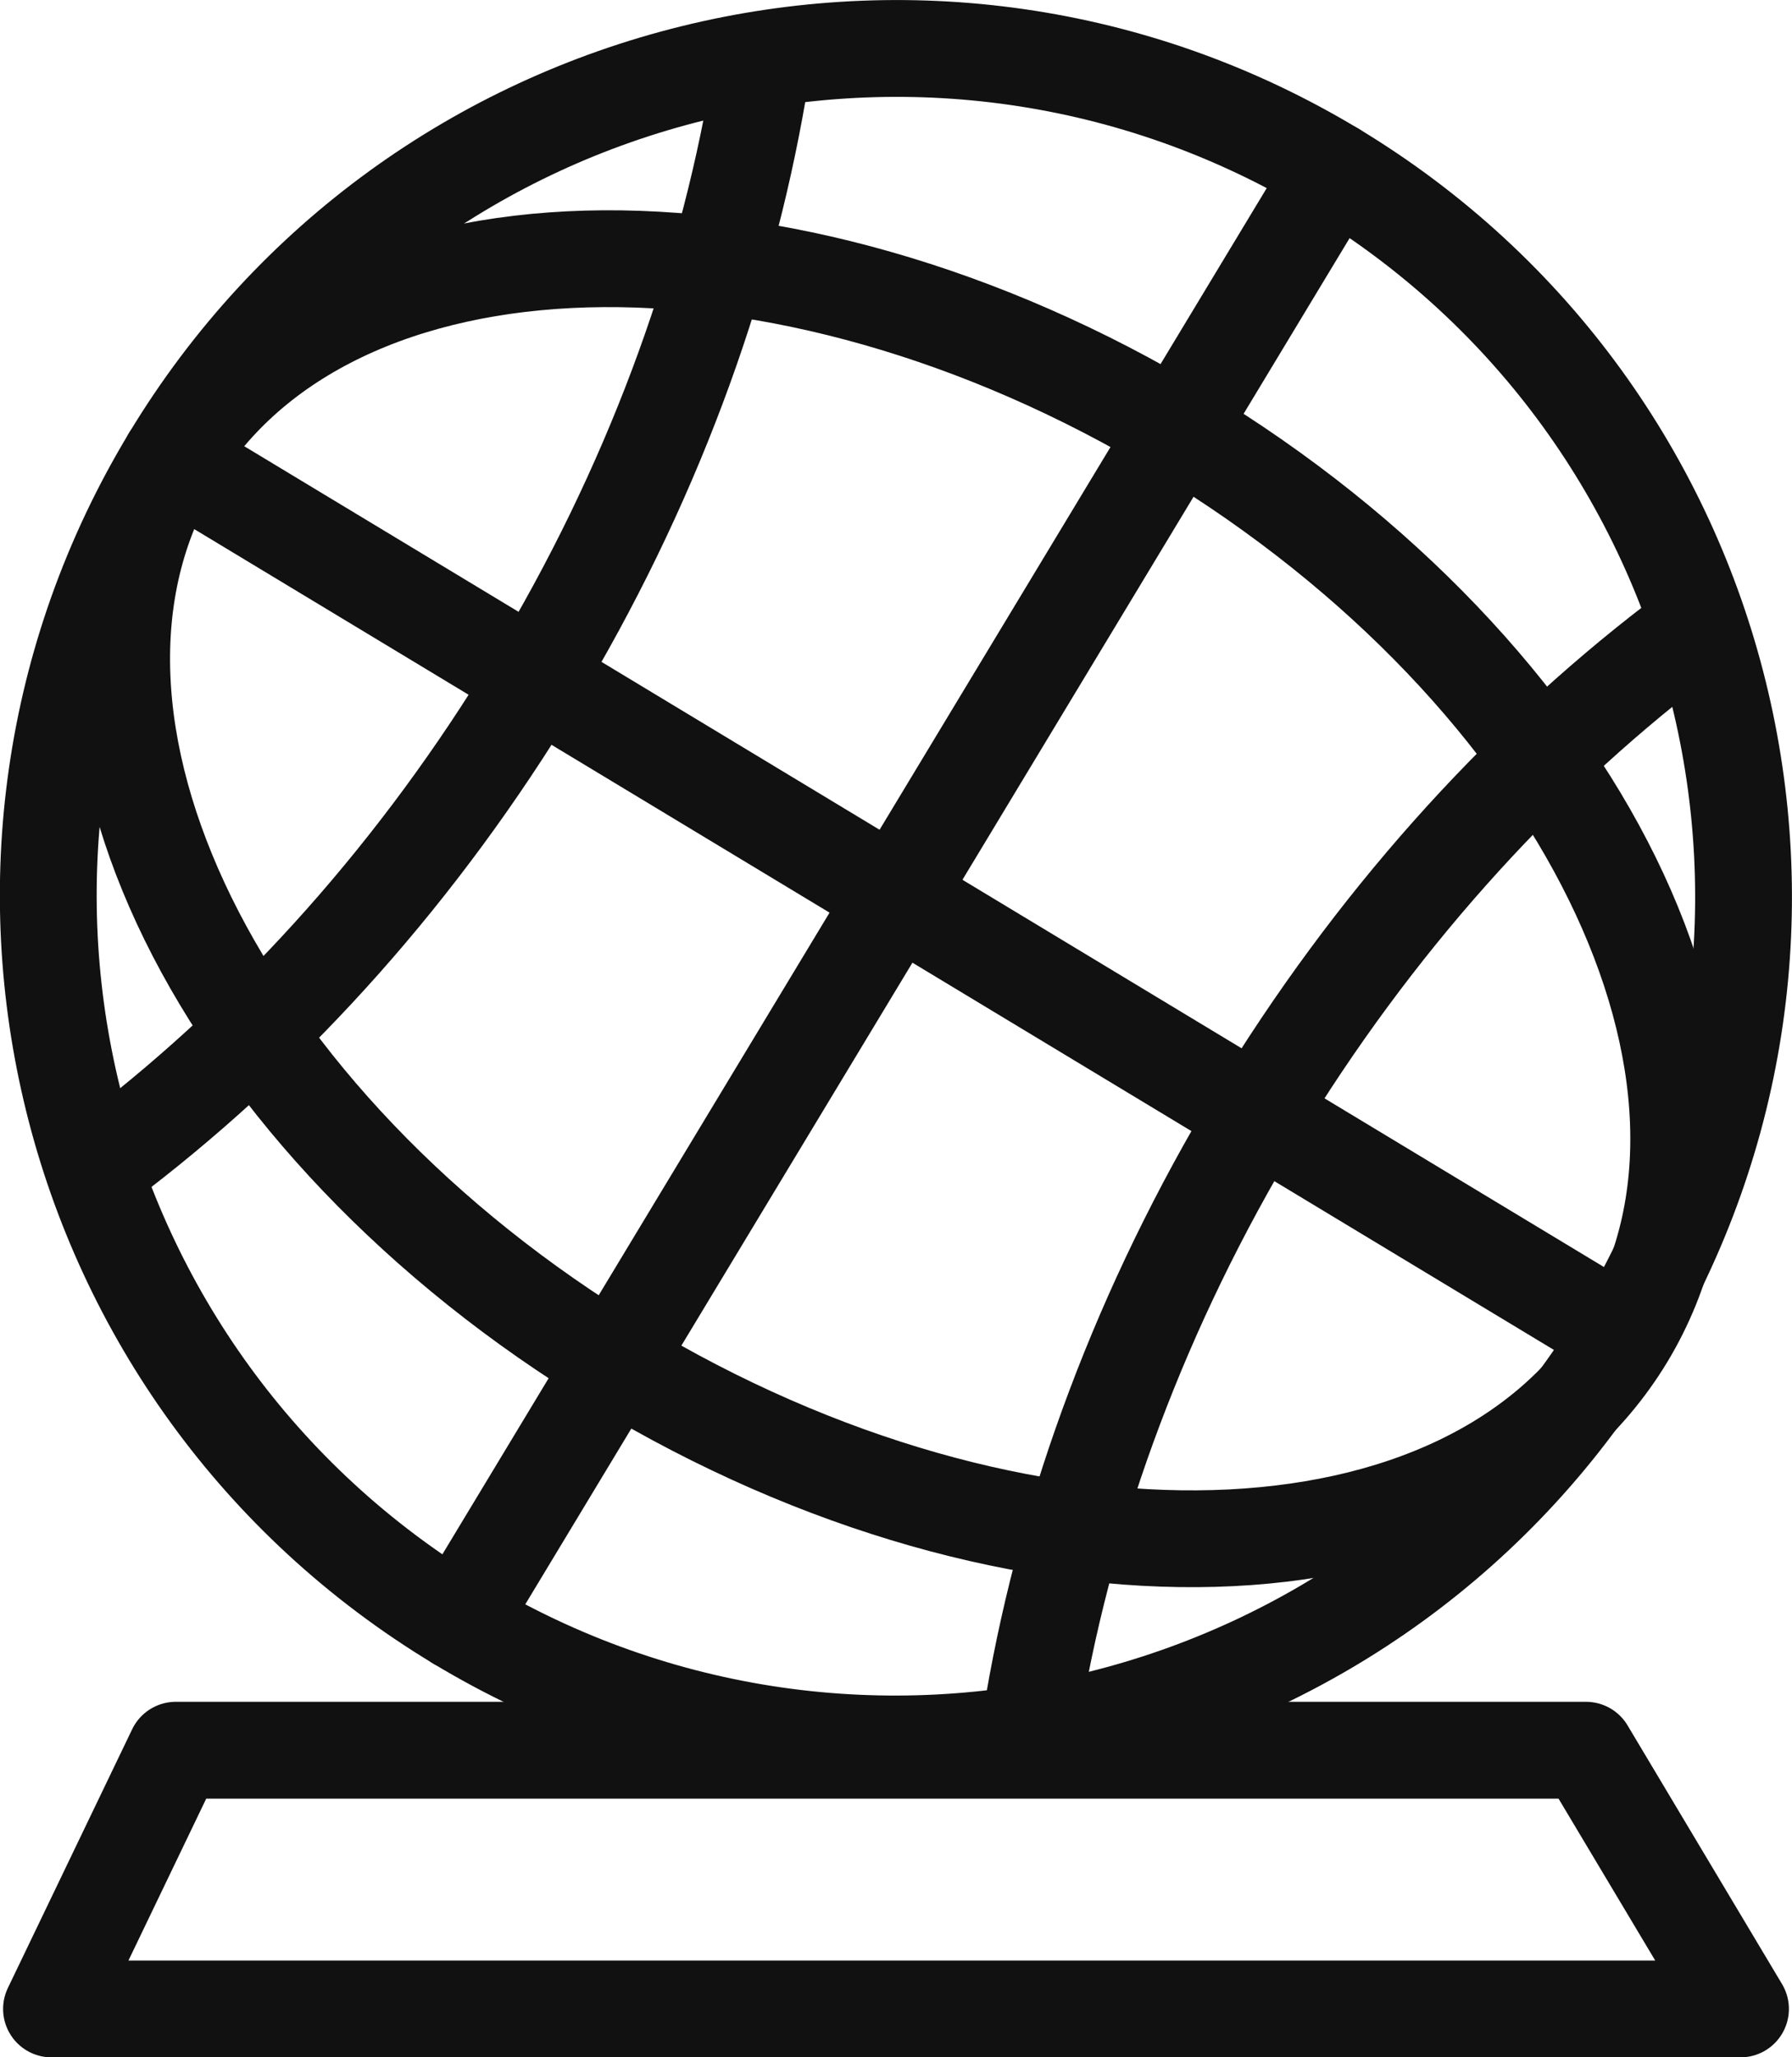
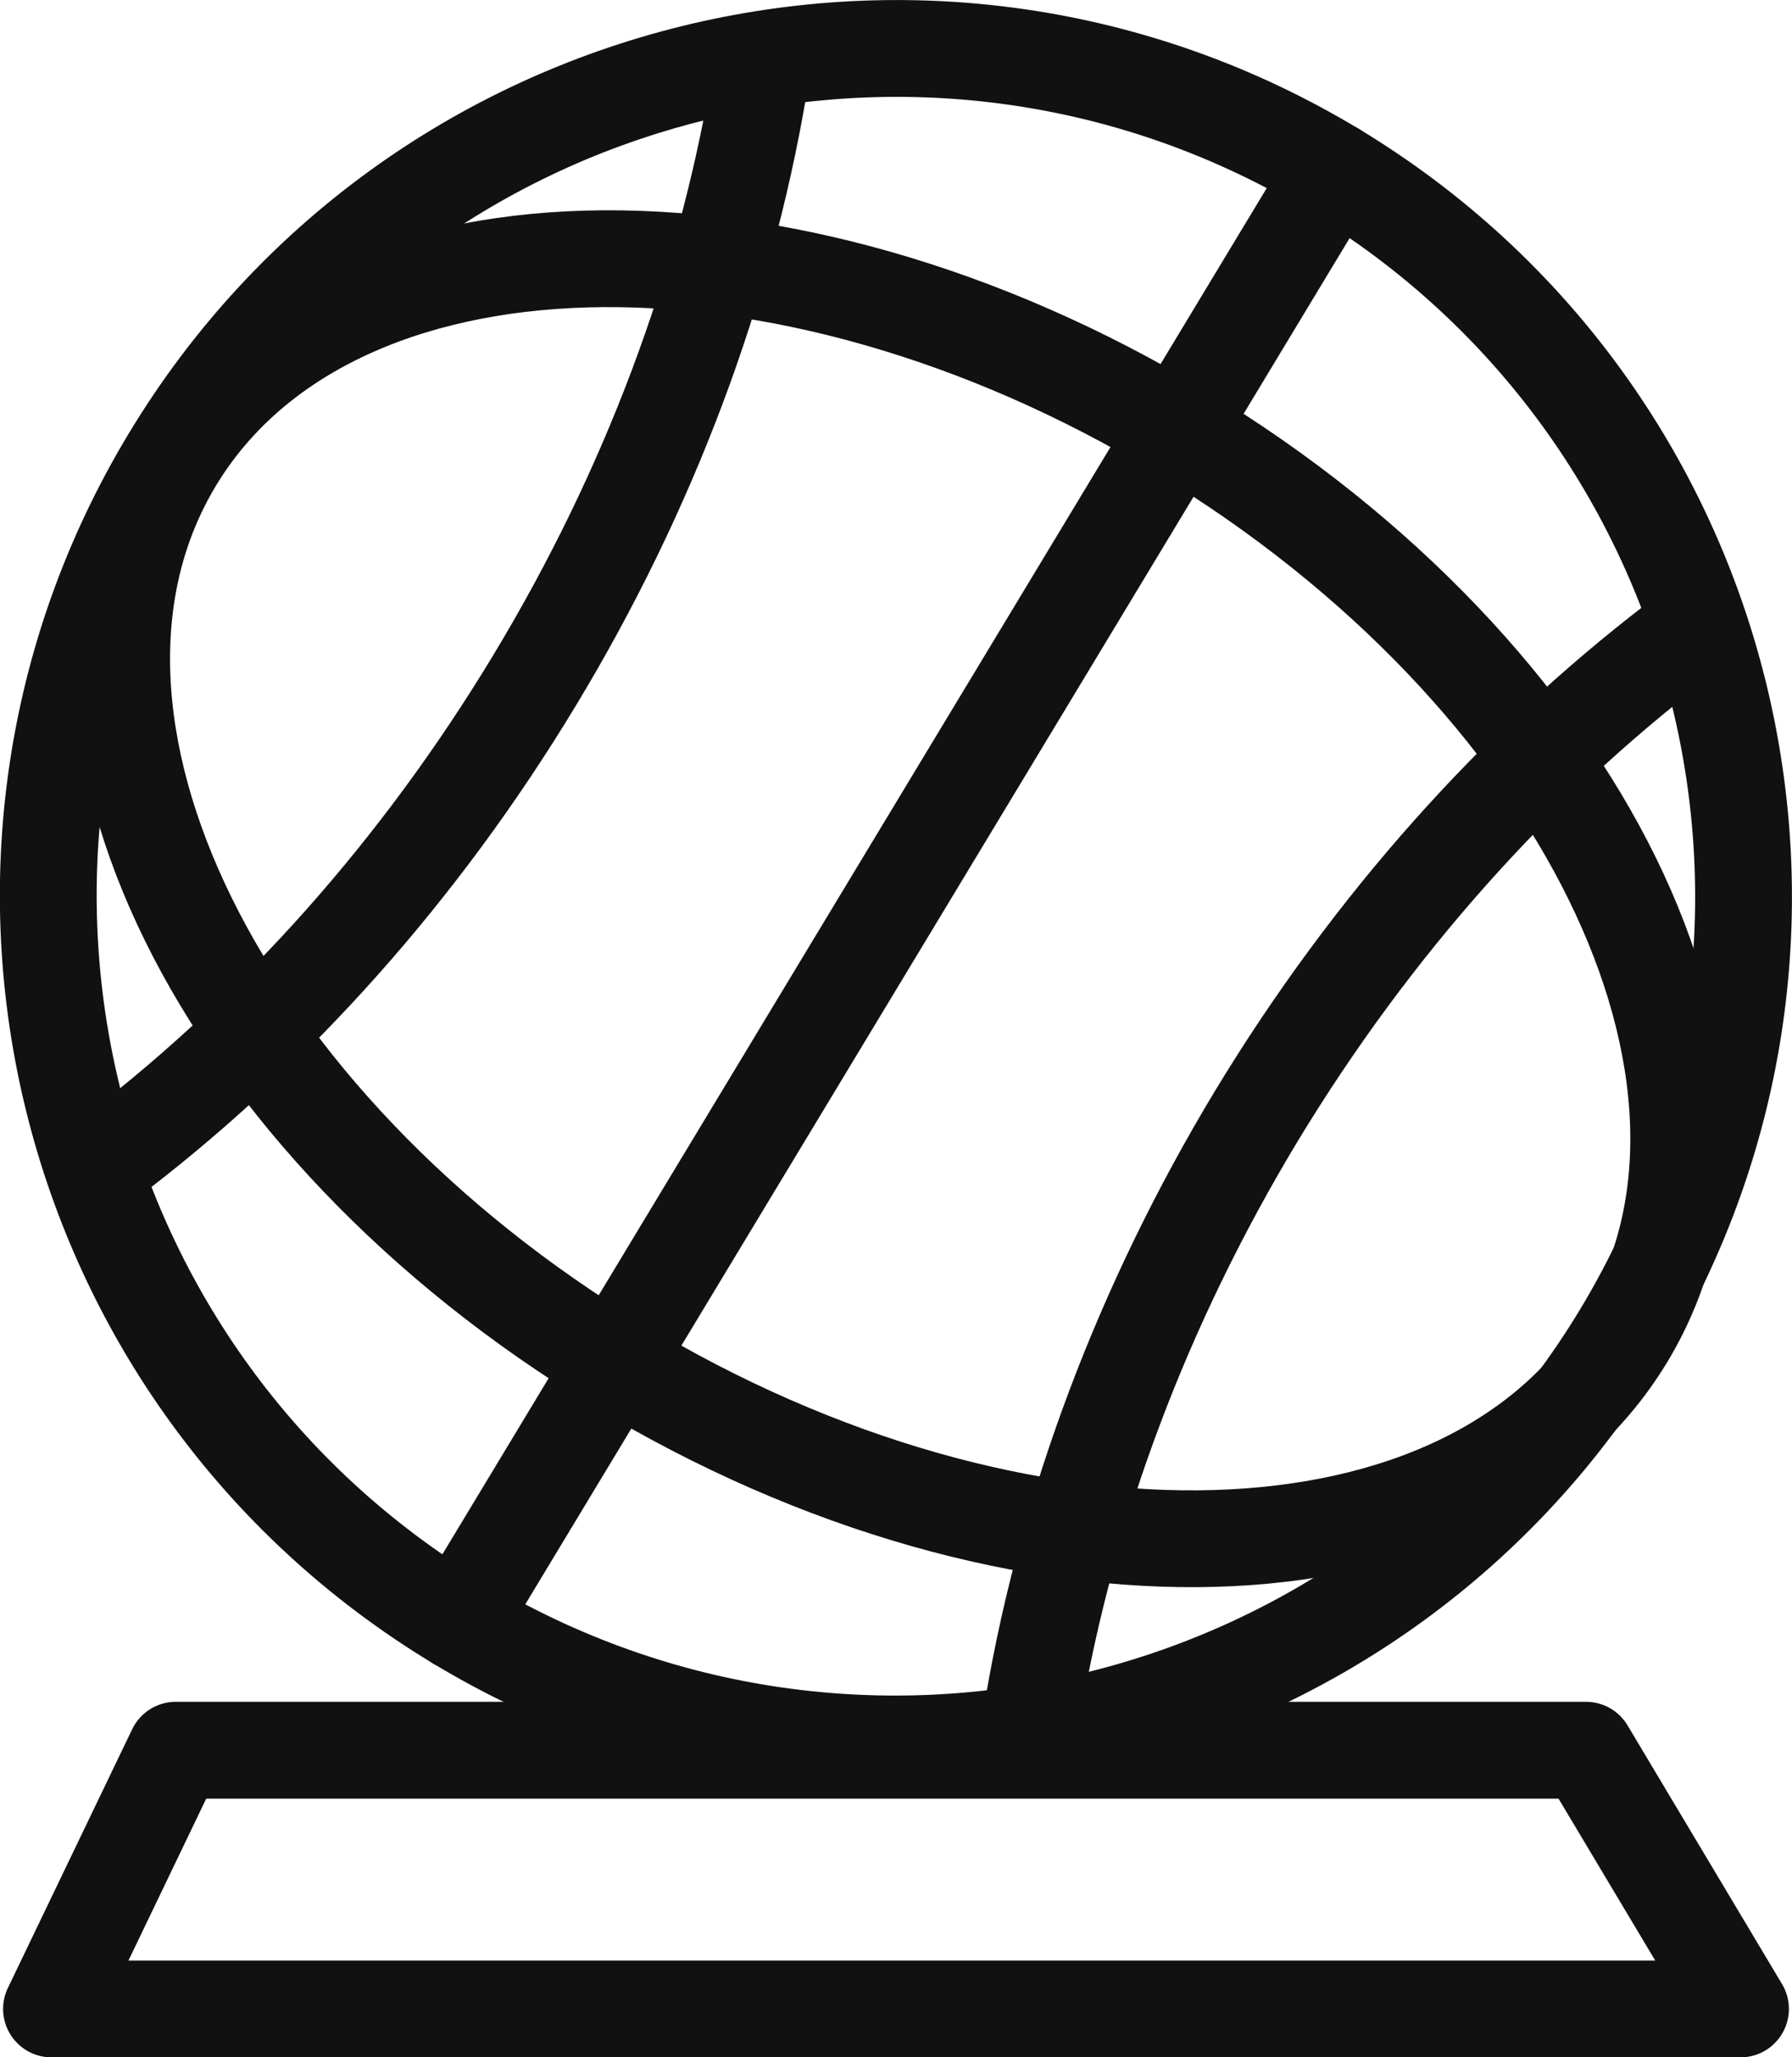
<svg xmlns="http://www.w3.org/2000/svg" id="_레이어_2" data-name="레이어 2" viewBox="0 0 46.28 53.12">
  <defs>
    <style>
      .cls-1 {
        fill: none;
        stroke: #111;
        stroke-linecap: round;
        stroke-linejoin: round;
        stroke-width: 2.5px;
      }
    </style>
  </defs>
  <g id="_레이어_1-2" data-name="레이어 1">
    <g>
      <polygon class="cls-1" points="44.95 51.87 40.96 45.19 4.54 45.19 1.33 51.87 44.95 51.87" />
      <path class="cls-1" d="m34.45,4.4c10.35,6.25,13.67,19.7,7.43,30.05-6.25,10.35-19.7,13.67-30.05,7.43C1.48,35.63-1.85,22.18,4.4,11.83,10.65,1.48,24.1-1.84,34.45,4.4Z" />
      <path class="cls-1" d="m19.58,2.33c-.87,5.07-2.78,10.28-5.77,15.23-2.97,4.92-6.67,9.02-10.73,12.15" />
      <path class="cls-1" d="m43.25,16.61c-4.08,3.13-7.8,7.25-10.8,12.2-2.97,4.92-4.88,10.11-5.75,15.15" />
-       <path class="cls-1" d="m4.51,11.89c4.02-6.65,15.66-6.98,26.01-.73,10.35,6.25,15.48,16.71,11.47,23.36-4.02,6.65-15.66,6.98-26.01.73C5.63,29,.49,18.54,4.51,11.89Z" />
+       <path class="cls-1" d="m4.51,11.89c4.02-6.65,15.66-6.98,26.01-.73,10.35,6.25,15.48,16.71,11.47,23.36-4.02,6.65-15.66,6.98-26.01.73C5.63,29,.49,18.54,4.51,11.89" />
      <line class="cls-1" x1="11.83" y1="41.88" x2="34.45" y2="4.4" />
-       <line class="cls-1" x1="4.4" y1="11.83" x2="41.88" y2="34.45" />
    </g>
  </g>
</svg>